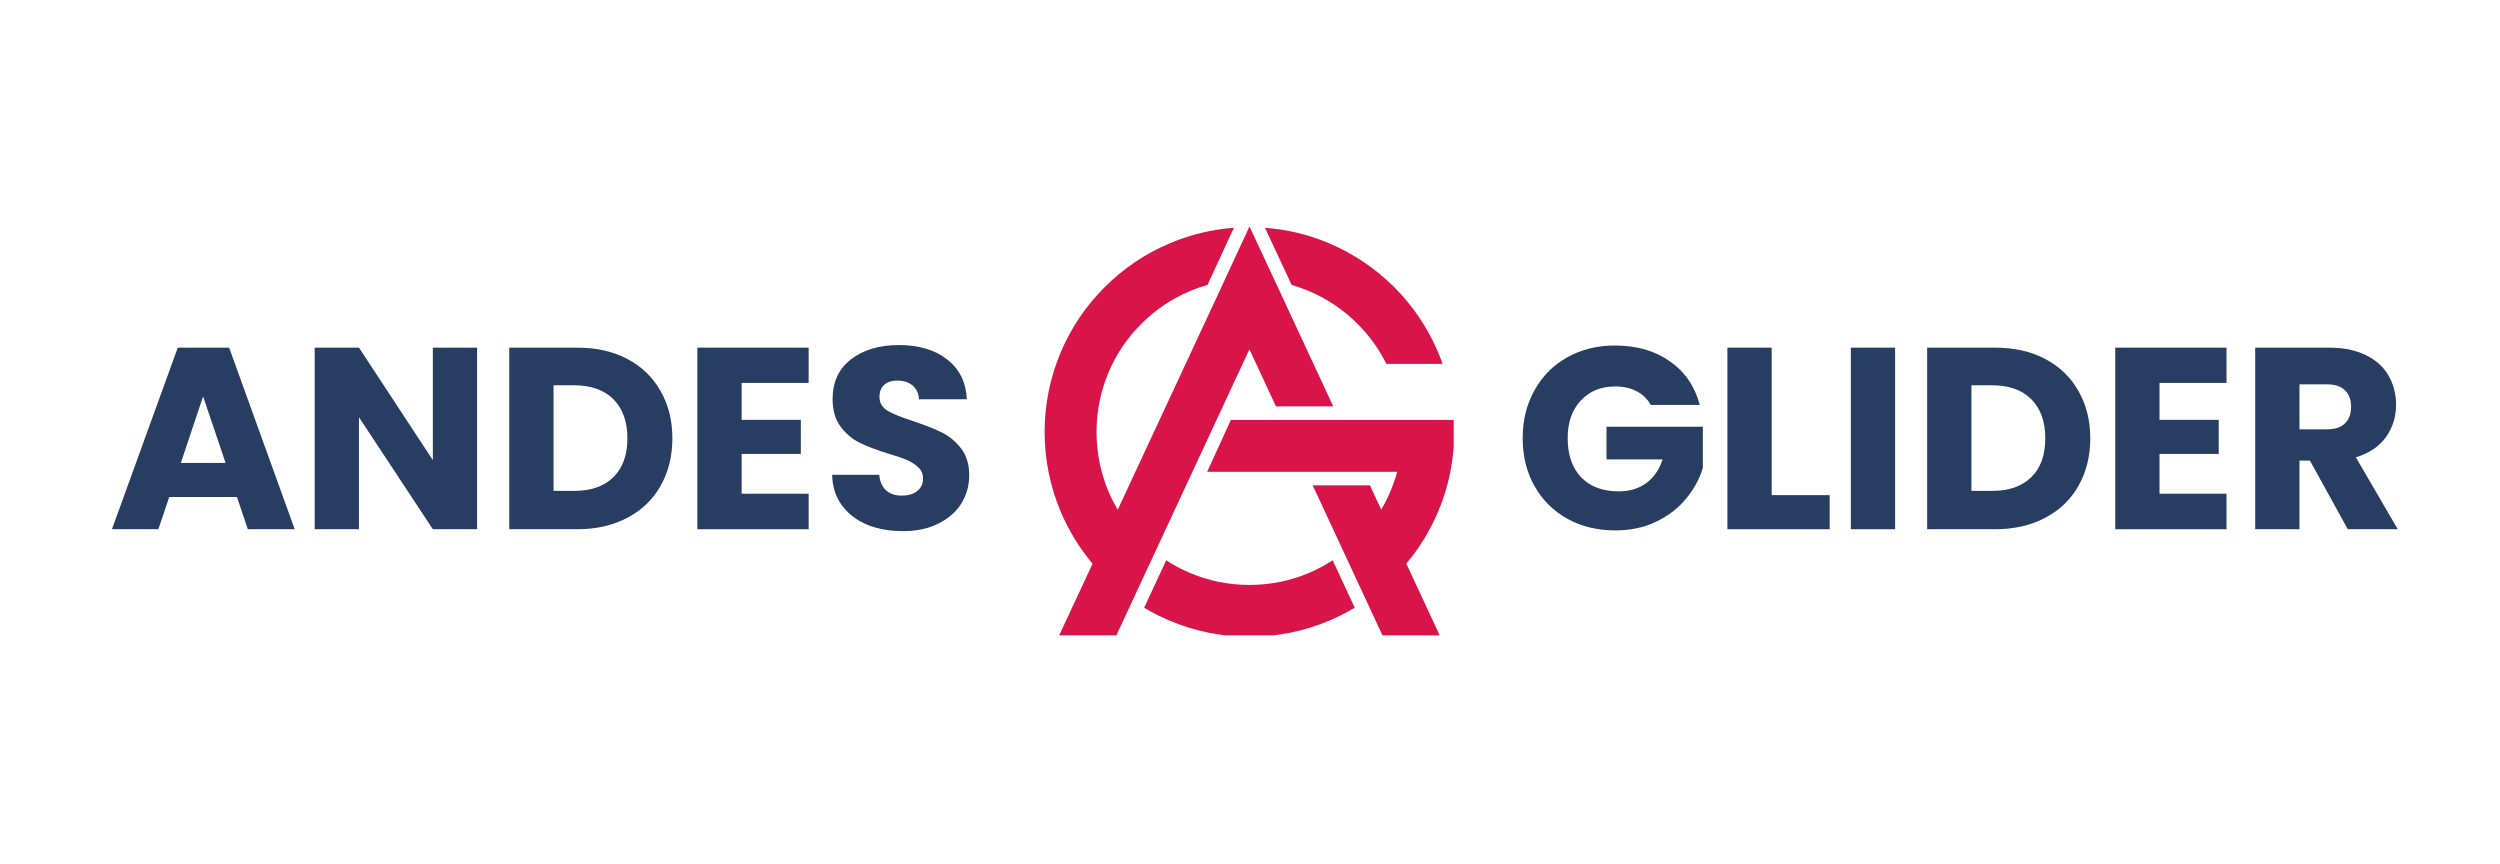
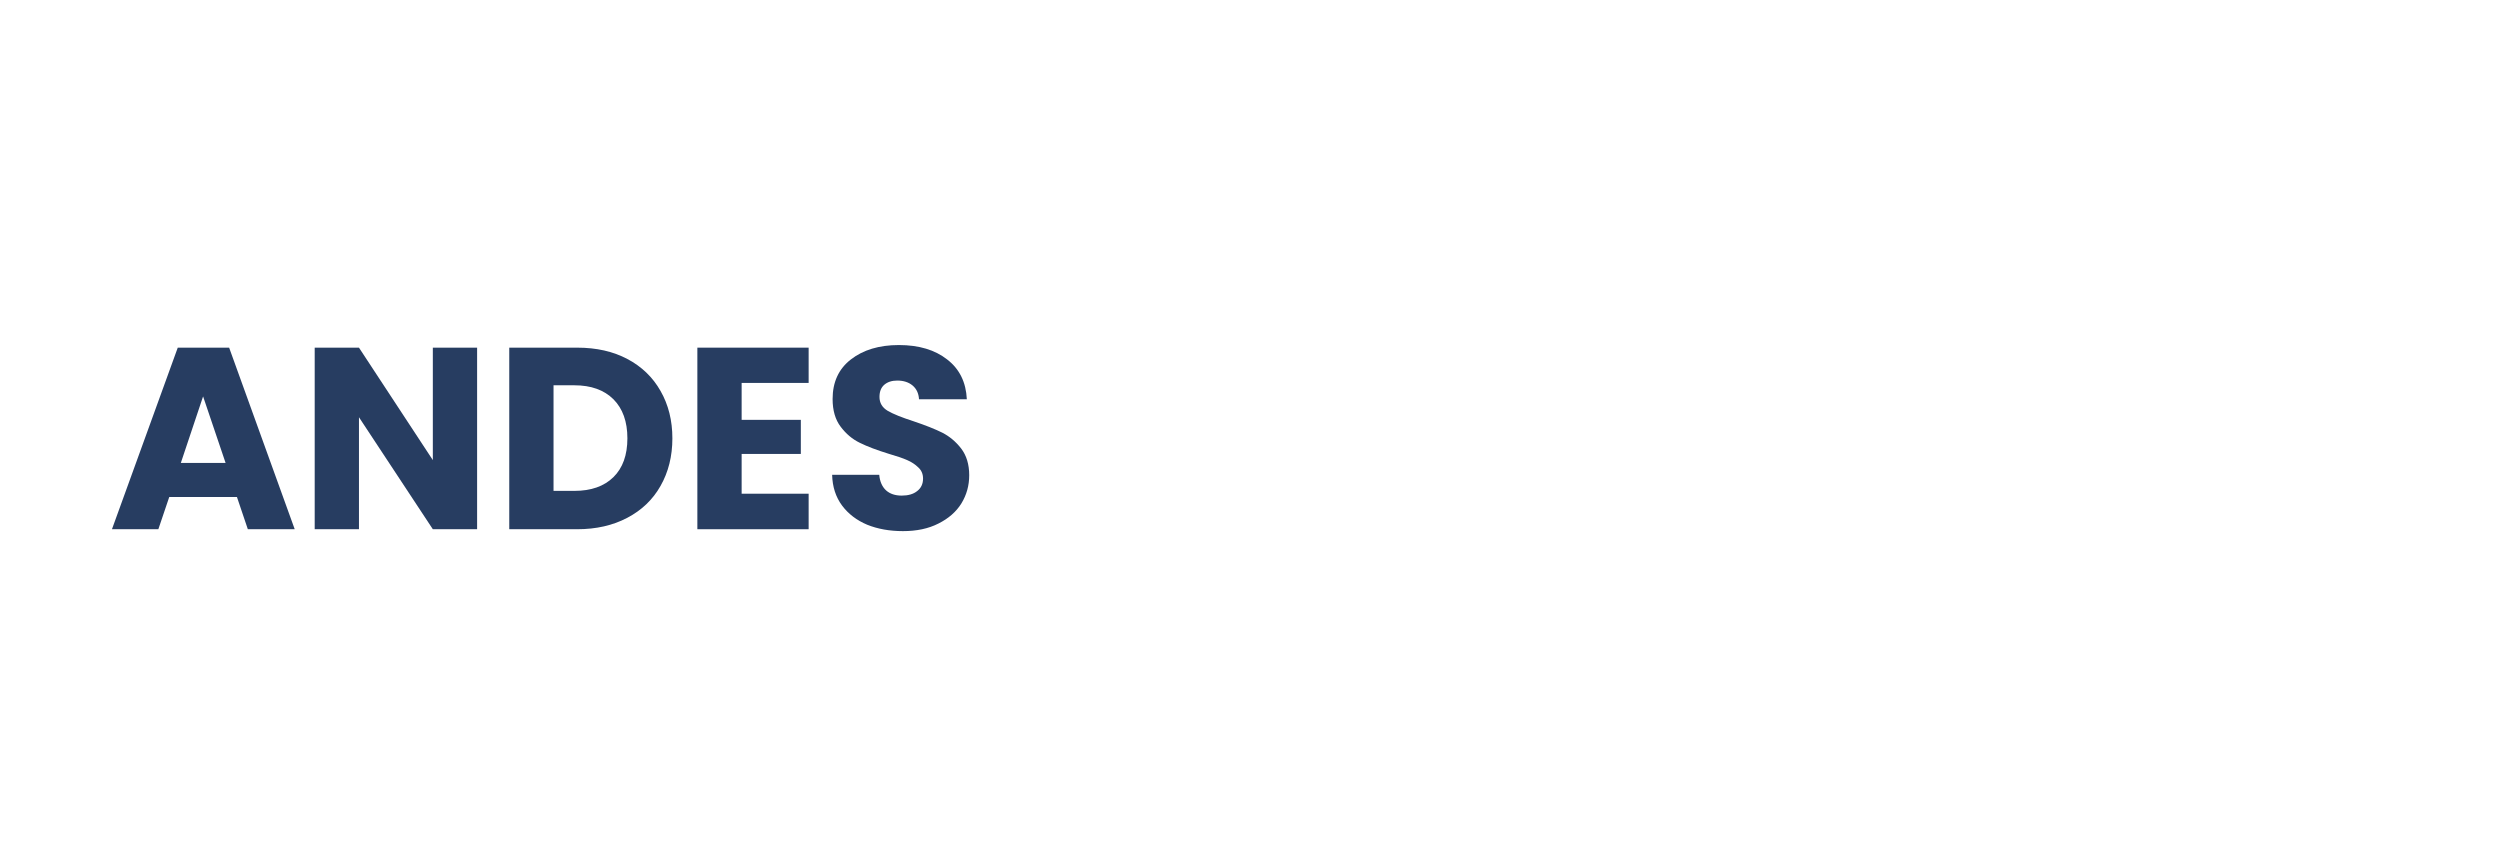
<svg xmlns="http://www.w3.org/2000/svg" width="220" zoomAndPan="magnify" viewBox="0 0 165 57" height="76" preserveAspectRatio="xMidYMid meet" version="1.0">
  <defs>
    <g />
    <clipPath id="ea31cea5b0">
      <rect x="0" width="60" y="0" height="25" />
    </clipPath>
    <clipPath id="e6dbe3b47d">
-       <path d="M 68.945 14.93 L 95.945 14.93 L 95.945 41.93 L 68.945 41.93 Z M 68.945 14.93 " clip-rule="nonzero" />
-     </clipPath>
+       </clipPath>
    <clipPath id="d6a5e3f1bb">
-       <rect x="0" width="61" y="0" height="25" />
-     </clipPath>
+       </clipPath>
  </defs>
  <g transform="matrix(1, 0, 0, 1, 6, 17)">
    <g clip-path="url(#ea31cea5b0)">
      <g fill="#273d61" fill-opacity="1">
        <g transform="translate(1.123, 17.929)">
          <g>
            <path d="M 8.516 -2.125 L 4.047 -2.125 L 3.328 0 L 0.266 0 L 4.609 -11.984 L 8 -11.984 L 12.328 0 L 9.234 0 Z M 7.766 -4.375 L 6.281 -8.766 L 4.812 -4.375 Z M 7.766 -4.375 " />
          </g>
        </g>
      </g>
      <g fill="#273d61" fill-opacity="1">
        <g transform="translate(13.708, 17.929)">
          <g>
            <path d="M 11.781 0 L 8.859 0 L 3.984 -7.391 L 3.984 0 L 1.062 0 L 1.062 -11.984 L 3.984 -11.984 L 8.859 -4.562 L 8.859 -11.984 L 11.781 -11.984 Z M 11.781 0 " />
          </g>
        </g>
      </g>
      <g fill="#273d61" fill-opacity="1">
        <g transform="translate(26.549, 17.929)">
          <g>
            <path d="M 5.547 -11.984 C 6.816 -11.984 7.922 -11.734 8.859 -11.234 C 9.805 -10.734 10.535 -10.031 11.047 -9.125 C 11.566 -8.219 11.828 -7.176 11.828 -6 C 11.828 -4.82 11.566 -3.773 11.047 -2.859 C 10.535 -1.953 9.801 -1.25 8.844 -0.75 C 7.895 -0.25 6.797 0 5.547 0 L 1.062 0 L 1.062 -11.984 Z M 5.359 -2.531 C 6.461 -2.531 7.32 -2.832 7.938 -3.438 C 8.551 -4.039 8.859 -4.895 8.859 -6 C 8.859 -7.102 8.551 -7.961 7.938 -8.578 C 7.32 -9.191 6.461 -9.5 5.359 -9.5 L 3.984 -9.5 L 3.984 -2.531 Z M 5.359 -2.531 " />
          </g>
        </g>
      </g>
      <g fill="#273d61" fill-opacity="1">
        <g transform="translate(38.964, 17.929)">
          <g>
            <path d="M 3.984 -9.656 L 3.984 -7.219 L 7.891 -7.219 L 7.891 -4.969 L 3.984 -4.969 L 3.984 -2.344 L 8.406 -2.344 L 8.406 0 L 1.062 0 L 1.062 -11.984 L 8.406 -11.984 L 8.406 -9.656 Z M 3.984 -9.656 " />
          </g>
        </g>
      </g>
      <g fill="#273d61" fill-opacity="1">
        <g transform="translate(48.202, 17.929)">
          <g>
            <path d="M 5.391 0.125 C 4.516 0.125 3.727 -0.016 3.031 -0.297 C 2.344 -0.586 1.789 -1.008 1.375 -1.562 C 0.957 -2.125 0.738 -2.801 0.719 -3.594 L 3.828 -3.594 C 3.867 -3.145 4.02 -2.801 4.281 -2.562 C 4.539 -2.332 4.883 -2.219 5.312 -2.219 C 5.738 -2.219 6.078 -2.316 6.328 -2.516 C 6.586 -2.711 6.719 -2.988 6.719 -3.344 C 6.719 -3.645 6.613 -3.891 6.406 -4.078 C 6.207 -4.273 5.961 -4.438 5.672 -4.562 C 5.391 -4.688 4.977 -4.828 4.438 -4.984 C 3.664 -5.223 3.035 -5.461 2.547 -5.703 C 2.055 -5.941 1.633 -6.297 1.281 -6.766 C 0.926 -7.234 0.75 -7.844 0.75 -8.594 C 0.75 -9.707 1.148 -10.578 1.953 -11.203 C 2.766 -11.836 3.82 -12.156 5.125 -12.156 C 6.445 -12.156 7.508 -11.836 8.312 -11.203 C 9.125 -10.578 9.555 -9.703 9.609 -8.578 L 6.453 -8.578 C 6.43 -8.961 6.289 -9.266 6.031 -9.484 C 5.77 -9.703 5.43 -9.812 5.016 -9.812 C 4.66 -9.812 4.375 -9.719 4.156 -9.531 C 3.945 -9.344 3.844 -9.078 3.844 -8.734 C 3.844 -8.336 4.023 -8.031 4.391 -7.812 C 4.754 -7.602 5.32 -7.375 6.094 -7.125 C 6.875 -6.863 7.504 -6.613 7.984 -6.375 C 8.461 -6.133 8.879 -5.785 9.234 -5.328 C 9.586 -4.867 9.766 -4.281 9.766 -3.562 C 9.766 -2.883 9.594 -2.266 9.25 -1.703 C 8.906 -1.148 8.398 -0.707 7.734 -0.375 C 7.078 -0.039 6.297 0.125 5.391 0.125 Z M 5.391 0.125 " />
          </g>
        </g>
      </g>
    </g>
  </g>
  <g clip-path="url(#e6dbe3b47d)">
-     <path fill="#d91448" d="M 95.211 24.016 L 91.5 24.016 C 91.016 23.039 90.379 22.152 89.598 21.375 C 88.672 20.445 87.59 19.719 86.391 19.211 C 86.016 19.055 85.637 18.918 85.25 18.809 L 83.488 15.035 C 84.953 15.141 86.371 15.484 87.723 16.059 C 89.332 16.738 90.777 17.715 92.02 18.953 C 93.262 20.195 94.234 21.641 94.914 23.25 C 95.023 23.504 95.121 23.758 95.211 24.016 Z M 82.461 23.055 L 83.457 25.195 L 84.062 26.496 L 84.215 26.824 L 87.992 26.824 L 87.844 26.496 L 87.238 25.195 L 84.461 19.223 L 82.465 14.945 L 80.484 19.223 L 77.703 25.195 L 73.77 33.641 C 73.539 33.258 73.336 32.855 73.16 32.441 C 72.637 31.195 72.371 29.875 72.371 28.512 C 72.371 27.148 72.637 25.828 73.16 24.582 C 73.668 23.383 74.398 22.301 75.324 21.375 C 76.254 20.445 77.332 19.719 78.535 19.211 C 78.914 19.051 79.301 18.914 79.695 18.801 L 81.441 15.031 C 79.977 15.141 78.555 15.484 77.199 16.059 C 75.59 16.738 74.145 17.715 72.906 18.953 C 71.664 20.195 70.688 21.641 70.008 23.25 C 69.305 24.918 68.945 26.688 68.945 28.512 C 68.945 30.336 69.305 32.105 70.008 33.773 C 70.535 35.02 71.242 36.172 72.109 37.203 L 69.852 42.051 L 73.625 42.051 L 81.465 25.195 Z M 95.723 31.141 C 95.895 30.281 95.977 29.402 95.977 28.512 C 95.977 28.246 95.973 27.98 95.957 27.715 L 81.238 27.715 L 79.672 31.141 L 92.211 31.141 C 92.094 31.582 91.941 32.016 91.762 32.441 C 91.586 32.852 91.387 33.254 91.16 33.637 L 90.414 32.031 L 86.637 32.031 L 91.297 42.051 L 95.074 42.051 L 92.816 37.199 C 93.684 36.168 94.387 35.02 94.914 33.773 C 95.277 32.922 95.547 32.039 95.723 31.141 Z M 87.957 36.98 C 87.461 37.301 86.938 37.578 86.391 37.812 C 85.148 38.34 83.824 38.605 82.461 38.605 C 81.098 38.605 79.777 38.336 78.531 37.812 C 77.984 37.582 77.461 37.301 76.969 36.98 L 75.512 40.109 C 76.051 40.43 76.613 40.719 77.199 40.965 C 78.867 41.668 80.637 42.027 82.461 42.027 C 84.285 42.027 86.055 41.668 87.723 40.965 C 88.309 40.719 88.871 40.43 89.41 40.109 Z M 87.957 36.98 " fill-opacity="1" fill-rule="nonzero" />
-   </g>
+     </g>
  <g transform="matrix(1, 0, 0, 1, 99, 17)">
    <g clip-path="url(#d6a5e3f1bb)">
      <g fill="#273d61" fill-opacity="1">
        <g transform="translate(0.935, 17.929)">
          <g>
-             <path d="M 9.016 -8.203 C 8.797 -8.598 8.484 -8.898 8.078 -9.109 C 7.68 -9.316 7.207 -9.422 6.656 -9.422 C 5.719 -9.422 4.961 -9.109 4.391 -8.484 C 3.816 -7.867 3.531 -7.047 3.531 -6.016 C 3.531 -4.91 3.828 -4.047 4.422 -3.422 C 5.023 -2.805 5.852 -2.5 6.906 -2.5 C 7.613 -2.5 8.219 -2.68 8.719 -3.047 C 9.219 -3.41 9.578 -3.93 9.797 -4.609 L 6.094 -4.609 L 6.094 -6.766 L 12.453 -6.766 L 12.453 -4.047 C 12.234 -3.316 11.863 -2.641 11.344 -2.016 C 10.832 -1.391 10.176 -0.883 9.375 -0.5 C 8.582 -0.113 7.68 0.078 6.672 0.078 C 5.492 0.078 4.441 -0.176 3.516 -0.688 C 2.586 -1.207 1.863 -1.926 1.344 -2.844 C 0.82 -3.77 0.562 -4.828 0.562 -6.016 C 0.562 -7.191 0.82 -8.242 1.344 -9.172 C 1.863 -10.109 2.582 -10.832 3.5 -11.344 C 4.426 -11.863 5.477 -12.125 6.656 -12.125 C 8.094 -12.125 9.301 -11.773 10.281 -11.078 C 11.27 -10.391 11.926 -9.43 12.25 -8.203 Z M 9.016 -8.203 " />
+             <path d="M 9.016 -8.203 C 8.797 -8.598 8.484 -8.898 8.078 -9.109 C 7.68 -9.316 7.207 -9.422 6.656 -9.422 C 5.719 -9.422 4.961 -9.109 4.391 -8.484 C 3.531 -4.91 3.828 -4.047 4.422 -3.422 C 5.023 -2.805 5.852 -2.5 6.906 -2.5 C 7.613 -2.5 8.219 -2.68 8.719 -3.047 C 9.219 -3.41 9.578 -3.93 9.797 -4.609 L 6.094 -4.609 L 6.094 -6.766 L 12.453 -6.766 L 12.453 -4.047 C 12.234 -3.316 11.863 -2.641 11.344 -2.016 C 10.832 -1.391 10.176 -0.883 9.375 -0.5 C 8.582 -0.113 7.68 0.078 6.672 0.078 C 5.492 0.078 4.441 -0.176 3.516 -0.688 C 2.586 -1.207 1.863 -1.926 1.344 -2.844 C 0.82 -3.77 0.562 -4.828 0.562 -6.016 C 0.562 -7.191 0.82 -8.242 1.344 -9.172 C 1.863 -10.109 2.582 -10.832 3.5 -11.344 C 4.426 -11.863 5.477 -12.125 6.656 -12.125 C 8.094 -12.125 9.301 -11.773 10.281 -11.078 C 11.27 -10.391 11.926 -9.43 12.25 -8.203 Z M 9.016 -8.203 " />
          </g>
        </g>
      </g>
      <g fill="#273d61" fill-opacity="1">
        <g transform="translate(13.947, 17.929)">
          <g>
            <path d="M 3.984 -2.25 L 7.812 -2.25 L 7.812 0 L 1.062 0 L 1.062 -11.984 L 3.984 -11.984 Z M 3.984 -2.25 " />
          </g>
        </g>
      </g>
      <g fill="#273d61" fill-opacity="1">
        <g transform="translate(22.093, 17.929)">
          <g>
            <path d="M 3.984 -11.984 L 3.984 0 L 1.062 0 L 1.062 -11.984 Z M 3.984 -11.984 " />
          </g>
        </g>
      </g>
      <g fill="#273d61" fill-opacity="1">
        <g transform="translate(27.13, 17.929)">
          <g>
-             <path d="M 5.547 -11.984 C 6.816 -11.984 7.922 -11.734 8.859 -11.234 C 9.805 -10.734 10.535 -10.031 11.047 -9.125 C 11.566 -8.219 11.828 -7.176 11.828 -6 C 11.828 -4.82 11.566 -3.773 11.047 -2.859 C 10.535 -1.953 9.801 -1.25 8.844 -0.75 C 7.895 -0.25 6.797 0 5.547 0 L 1.062 0 L 1.062 -11.984 Z M 5.359 -2.531 C 6.461 -2.531 7.32 -2.832 7.938 -3.438 C 8.551 -4.039 8.859 -4.895 8.859 -6 C 8.859 -7.102 8.551 -7.961 7.938 -8.578 C 7.32 -9.191 6.461 -9.5 5.359 -9.5 L 3.984 -9.5 L 3.984 -2.531 Z M 5.359 -2.531 " />
-           </g>
+             </g>
        </g>
      </g>
      <g fill="#273d61" fill-opacity="1">
        <g transform="translate(39.544, 17.929)">
          <g>
-             <path d="M 3.984 -9.656 L 3.984 -7.219 L 7.891 -7.219 L 7.891 -4.969 L 3.984 -4.969 L 3.984 -2.344 L 8.406 -2.344 L 8.406 0 L 1.062 0 L 1.062 -11.984 L 8.406 -11.984 L 8.406 -9.656 Z M 3.984 -9.656 " />
-           </g>
+             </g>
        </g>
      </g>
      <g fill="#273d61" fill-opacity="1">
        <g transform="translate(48.782, 17.929)">
          <g>
            <path d="M 7.172 0 L 4.672 -4.531 L 3.984 -4.531 L 3.984 0 L 1.062 0 L 1.062 -11.984 L 5.953 -11.984 C 6.898 -11.984 7.707 -11.816 8.375 -11.484 C 9.039 -11.16 9.535 -10.711 9.859 -10.141 C 10.191 -9.566 10.359 -8.926 10.359 -8.219 C 10.359 -7.414 10.133 -6.703 9.688 -6.078 C 9.238 -5.453 8.578 -5.008 7.703 -4.75 L 10.469 0 Z M 3.984 -6.594 L 5.797 -6.594 C 6.328 -6.594 6.723 -6.723 6.984 -6.984 C 7.254 -7.242 7.391 -7.613 7.391 -8.094 C 7.391 -8.551 7.254 -8.91 6.984 -9.172 C 6.723 -9.43 6.328 -9.562 5.797 -9.562 L 3.984 -9.562 Z M 3.984 -6.594 " />
          </g>
        </g>
      </g>
    </g>
  </g>
</svg>